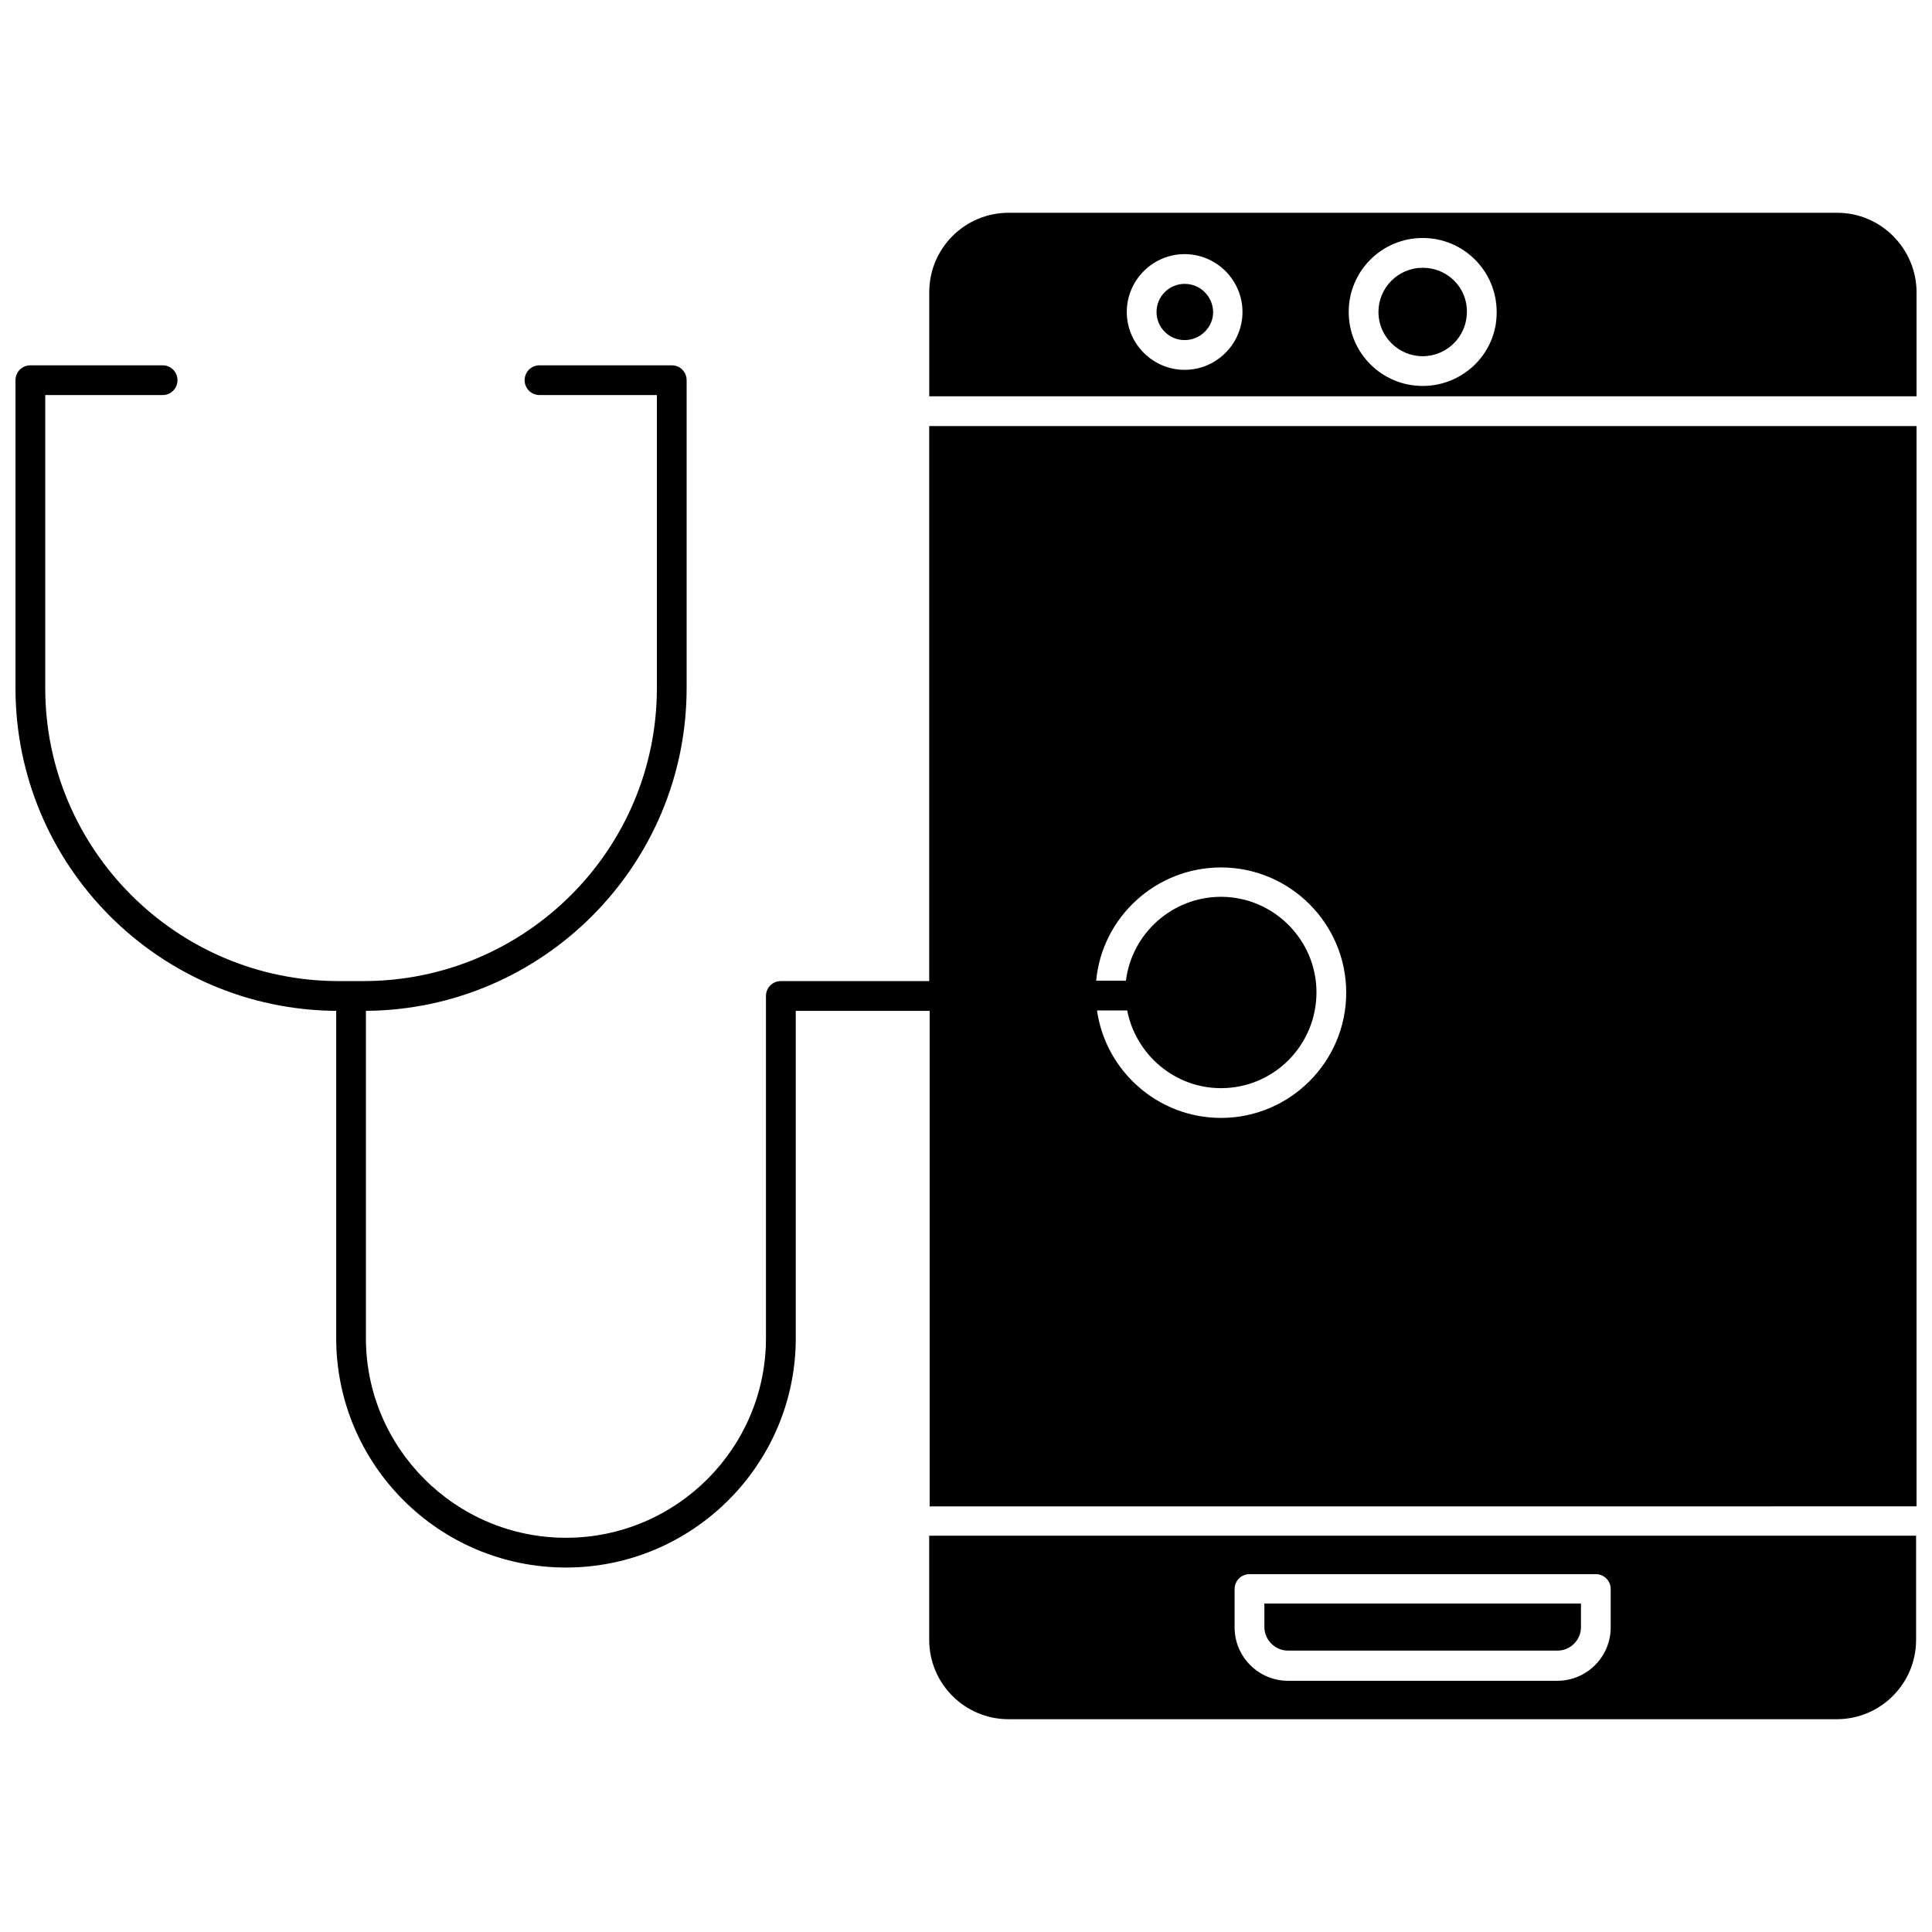
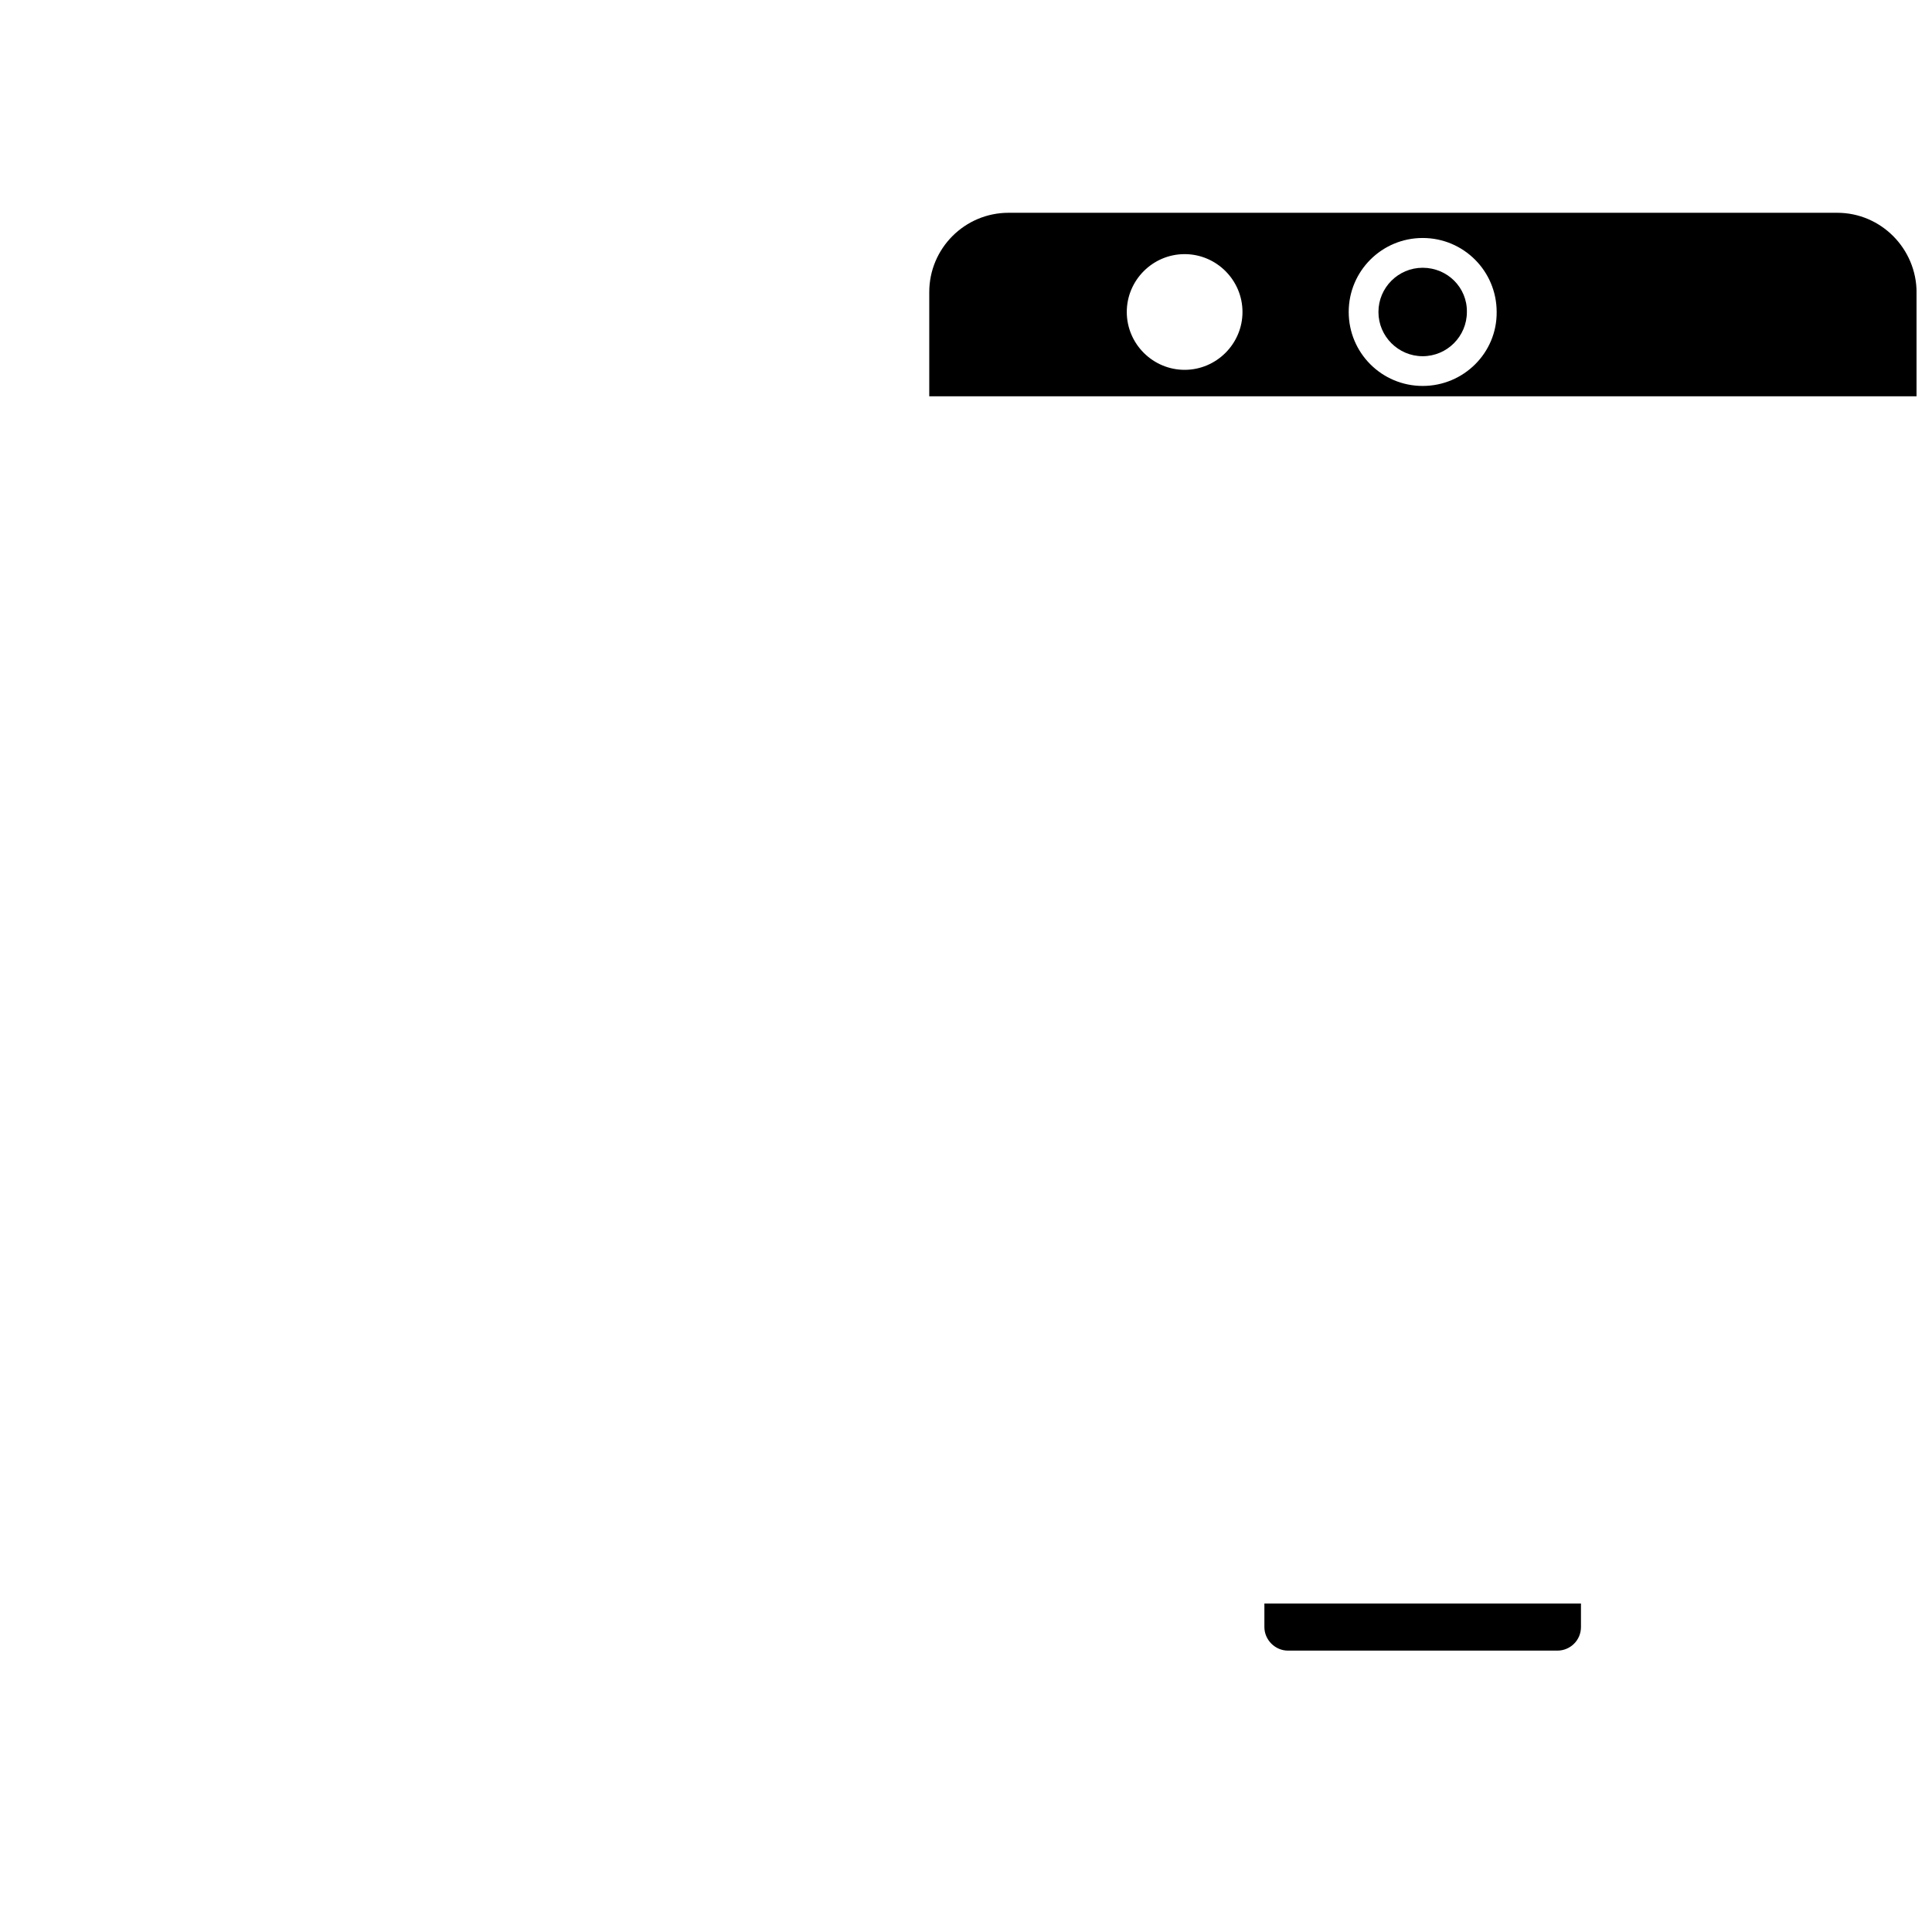
<svg xmlns="http://www.w3.org/2000/svg" width="800px" height="800px" version="1.1" viewBox="144 144 512 512">
  <defs>
    <clipPath id="c">
-       <path d="m390 550h261.9v50h-261.9z" />
-     </clipPath>
+       </clipPath>
    <clipPath id="b">
-       <path d="m148.09 240h503.81v320h-503.81z" />
-     </clipPath>
+       </clipPath>
    <clipPath id="a">
      <path d="m390 200h261.9v50h-261.9z" />
    </clipPath>
  </defs>
  <g clip-path="url(#c)">
-     <path d="m390.25 578.58c0 11.609 9.418 21.027 21.027 21.027h219.48c11.609 0 21.027-9.418 21.027-21.027v-27.602h-261.54zm80.938-13.473c0-2.191 1.754-3.941 3.941-3.941h91.781c2.191 0 3.941 1.754 3.941 3.941v10.188c0 7.777-6.352 14.129-14.129 14.129h-71.41c-7.777 0-14.129-6.352-14.129-14.129z" />
-   </g>
-   <path d="m457.94 219.23c-4.16 0-7.449 3.394-7.449 7.449 0 4.16 3.394 7.449 7.449 7.449 4.16 0 7.559-3.394 7.559-7.449-0.113-4.164-3.398-7.449-7.559-7.449z" />
+     </g>
  <path d="m485.32 581.43h71.41c3.394 0 6.242-2.738 6.242-6.242v-6.242h-83.895v6.242c0 3.394 2.848 6.242 6.242 6.242z" />
  <g clip-path="url(#b)">
-     <path d="m390.25 404h-38.883-0.219-0.219c-2.191 0-3.941 1.754-3.941 3.941v90.688c0 29.133-23.766 52.898-53.008 52.898-29.242 0-53.008-23.766-53.008-52.898v-86.742c46.875-0.328 84.992-38.551 84.992-85.539v-81.594c0-2.191-1.754-3.941-3.941-3.941h-35.047c-2.191 0-3.941 1.754-3.941 3.941 0 2.191 1.754 3.941 3.941 3.941h31.105v77.652c0 42.824-34.828 77.652-77.762 77.652h-6.57c-42.824 0-77.762-34.828-77.762-77.652v-77.652h31.105c2.191 0 3.941-1.754 3.941-3.941 0-2.191-1.754-3.941-3.941-3.941h-35.047c-2.191 0-3.941 1.754-3.941 3.941v81.594c0 46.984 38.004 85.211 84.992 85.539v86.742c0 33.516 27.27 60.785 60.895 60.785 33.516 0 60.895-27.27 60.895-60.785v-86.742h35.484v131.32l261.53-0.004v-286.29h-261.65zm77.324-30.117c18.289 0 33.188 14.895 33.188 33.188 0 18.289-14.895 33.188-33.188 33.188-16.648 0-30.559-12.375-32.855-28.477h7.996c2.301 11.719 12.594 20.59 24.863 20.59 14.02 0 25.301-11.391 25.301-25.41 0-13.91-11.391-25.301-25.301-25.301-12.922 0-23.656 9.746-25.191 22.234h-7.887c1.531-16.762 15.77-30.012 33.074-30.012z" />
-   </g>
+     </g>
  <g clip-path="url(#a)">
    <path d="m630.88 200.39h-219.59c-11.609 0-21.027 9.418-21.027 21.027v27.602h261.65v-27.488c0-11.609-9.418-21.141-21.027-21.141zm-172.94 41.621c-8.434 0-15.332-6.898-15.332-15.332 0-8.434 6.898-15.332 15.332-15.332s15.332 6.898 15.332 15.332c0 8.43-6.898 15.332-15.332 15.332zm63.086 4.269c-10.844 0-19.605-8.762-19.605-19.605s8.762-19.605 19.605-19.605 19.605 8.762 19.605 19.605c0.109 10.844-8.766 19.605-19.605 19.605z" />
  </g>
  <path d="m521.02 214.96c-6.461 0-11.719 5.258-11.719 11.719 0 6.461 5.258 11.719 11.719 11.719 6.461 0 11.719-5.258 11.719-11.719 0.109-6.461-5.148-11.719-11.719-11.719z" />
</svg>